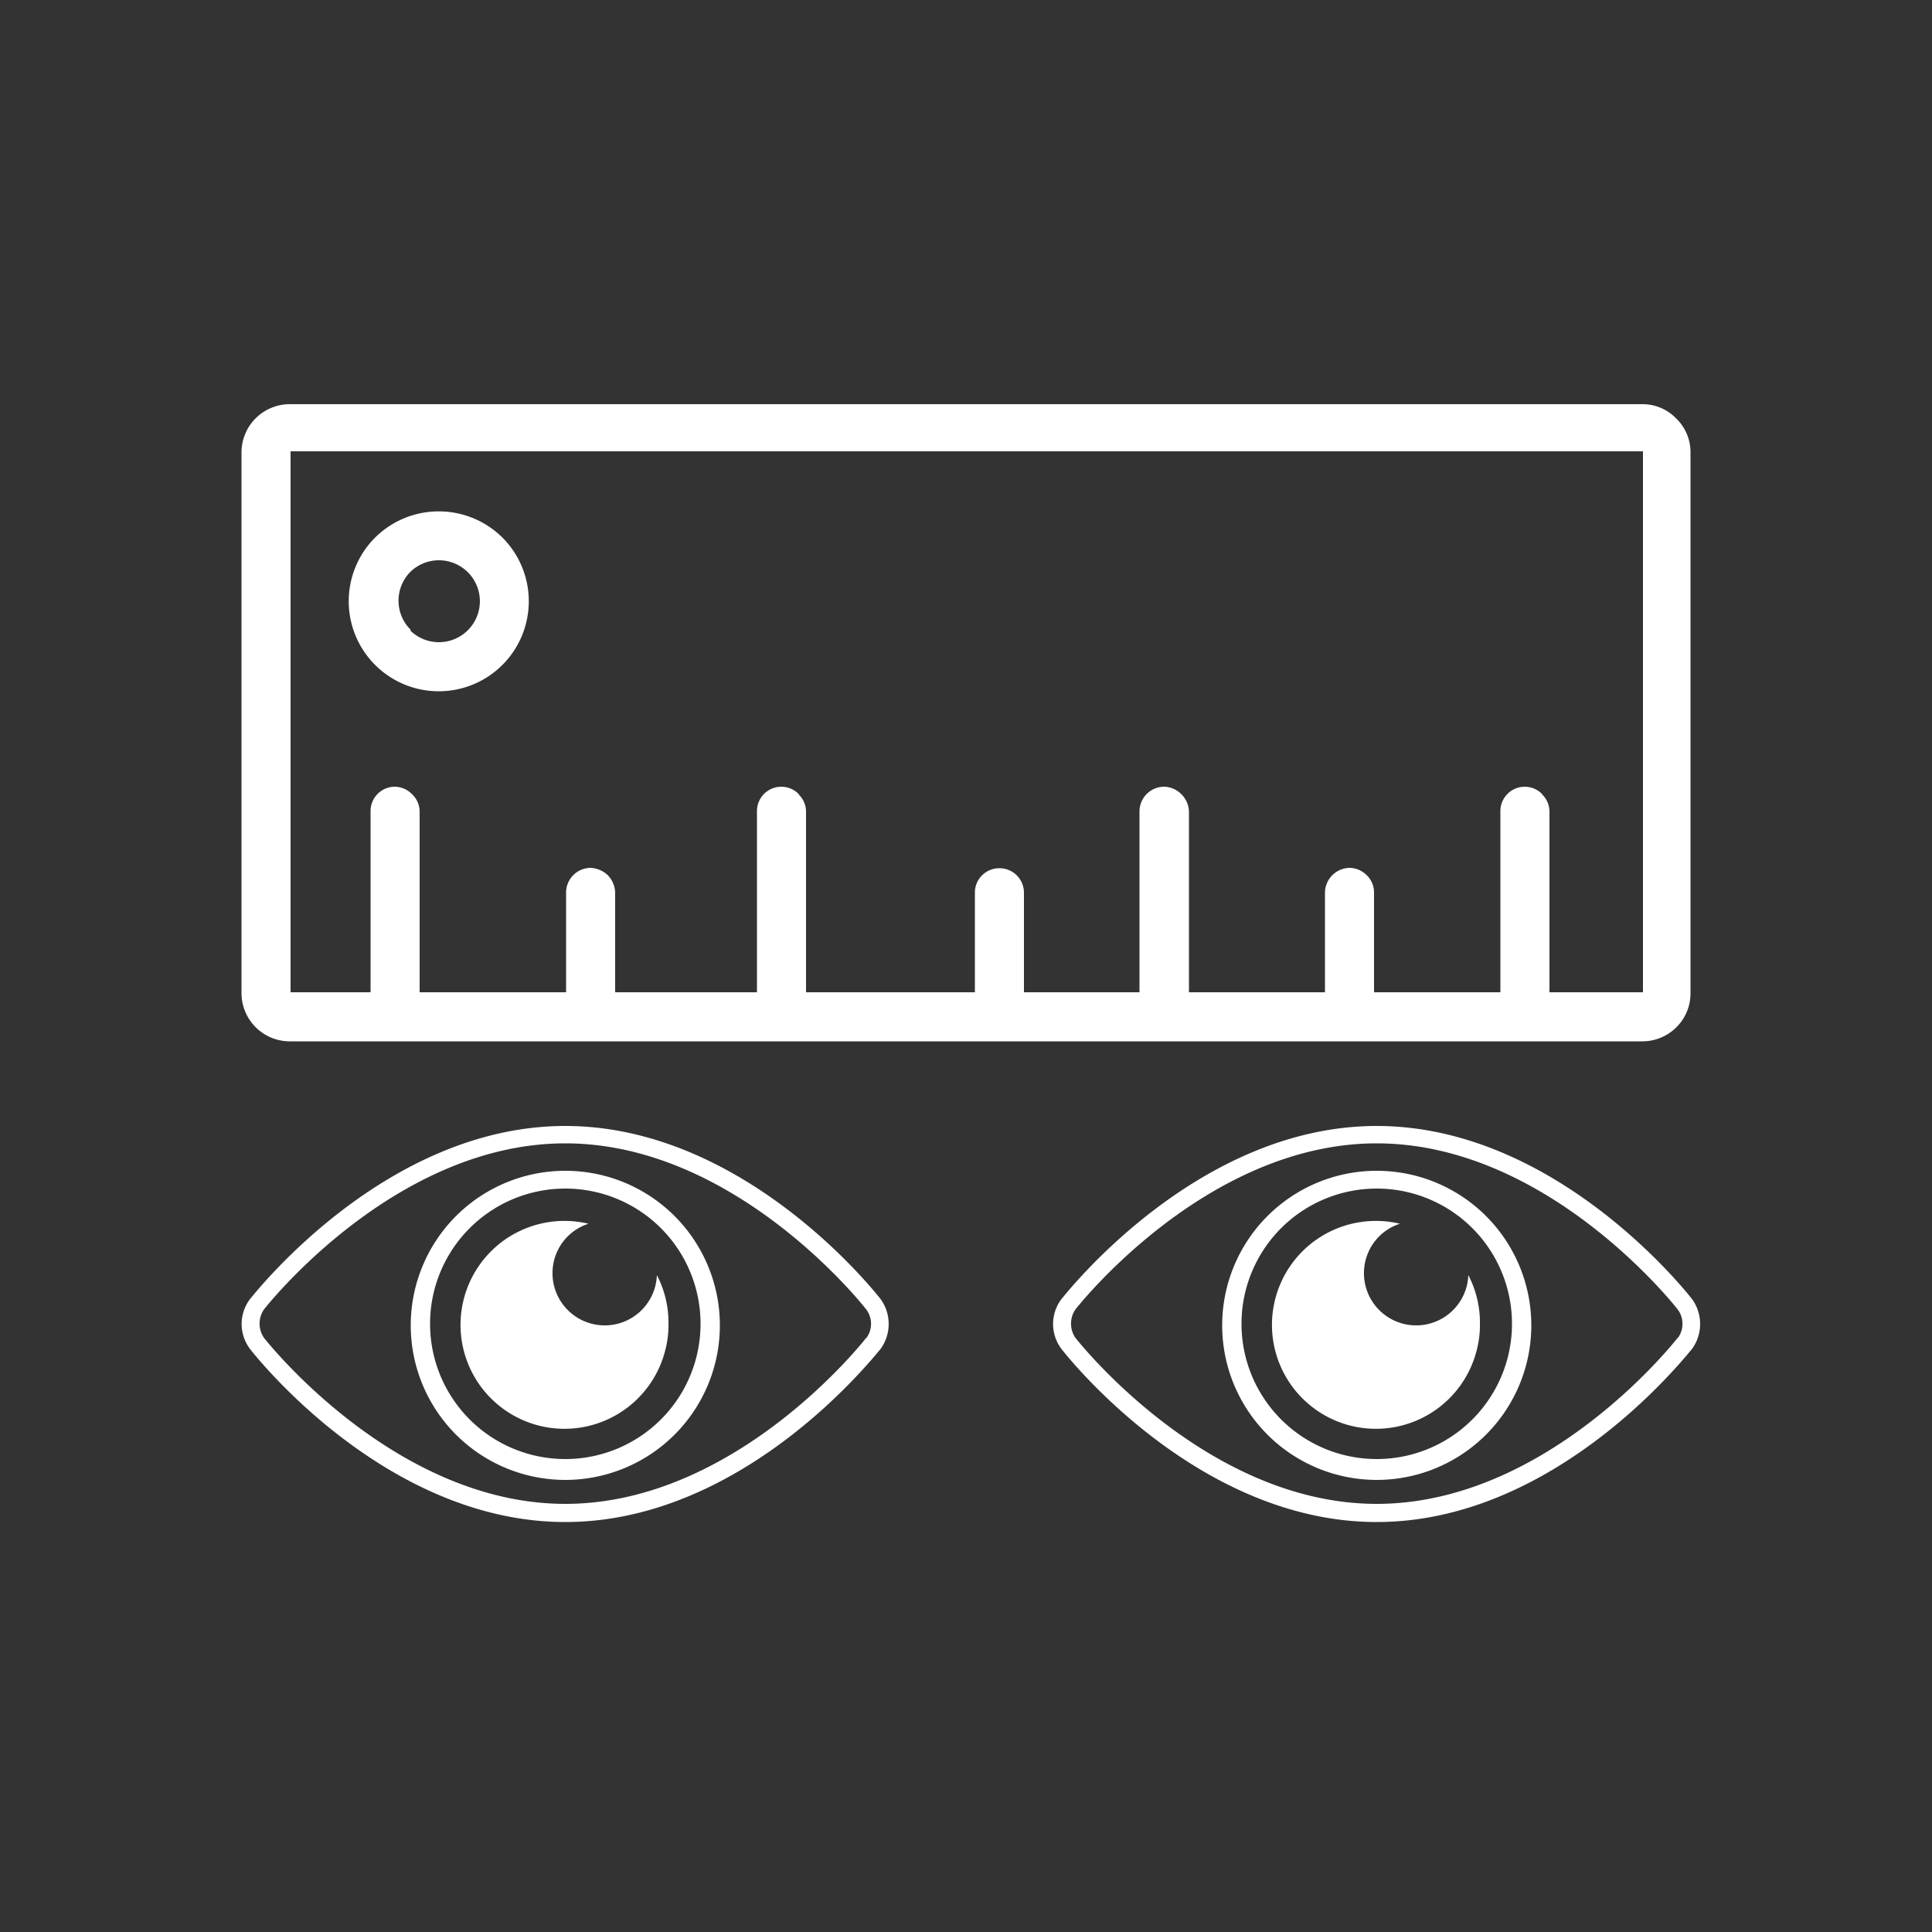
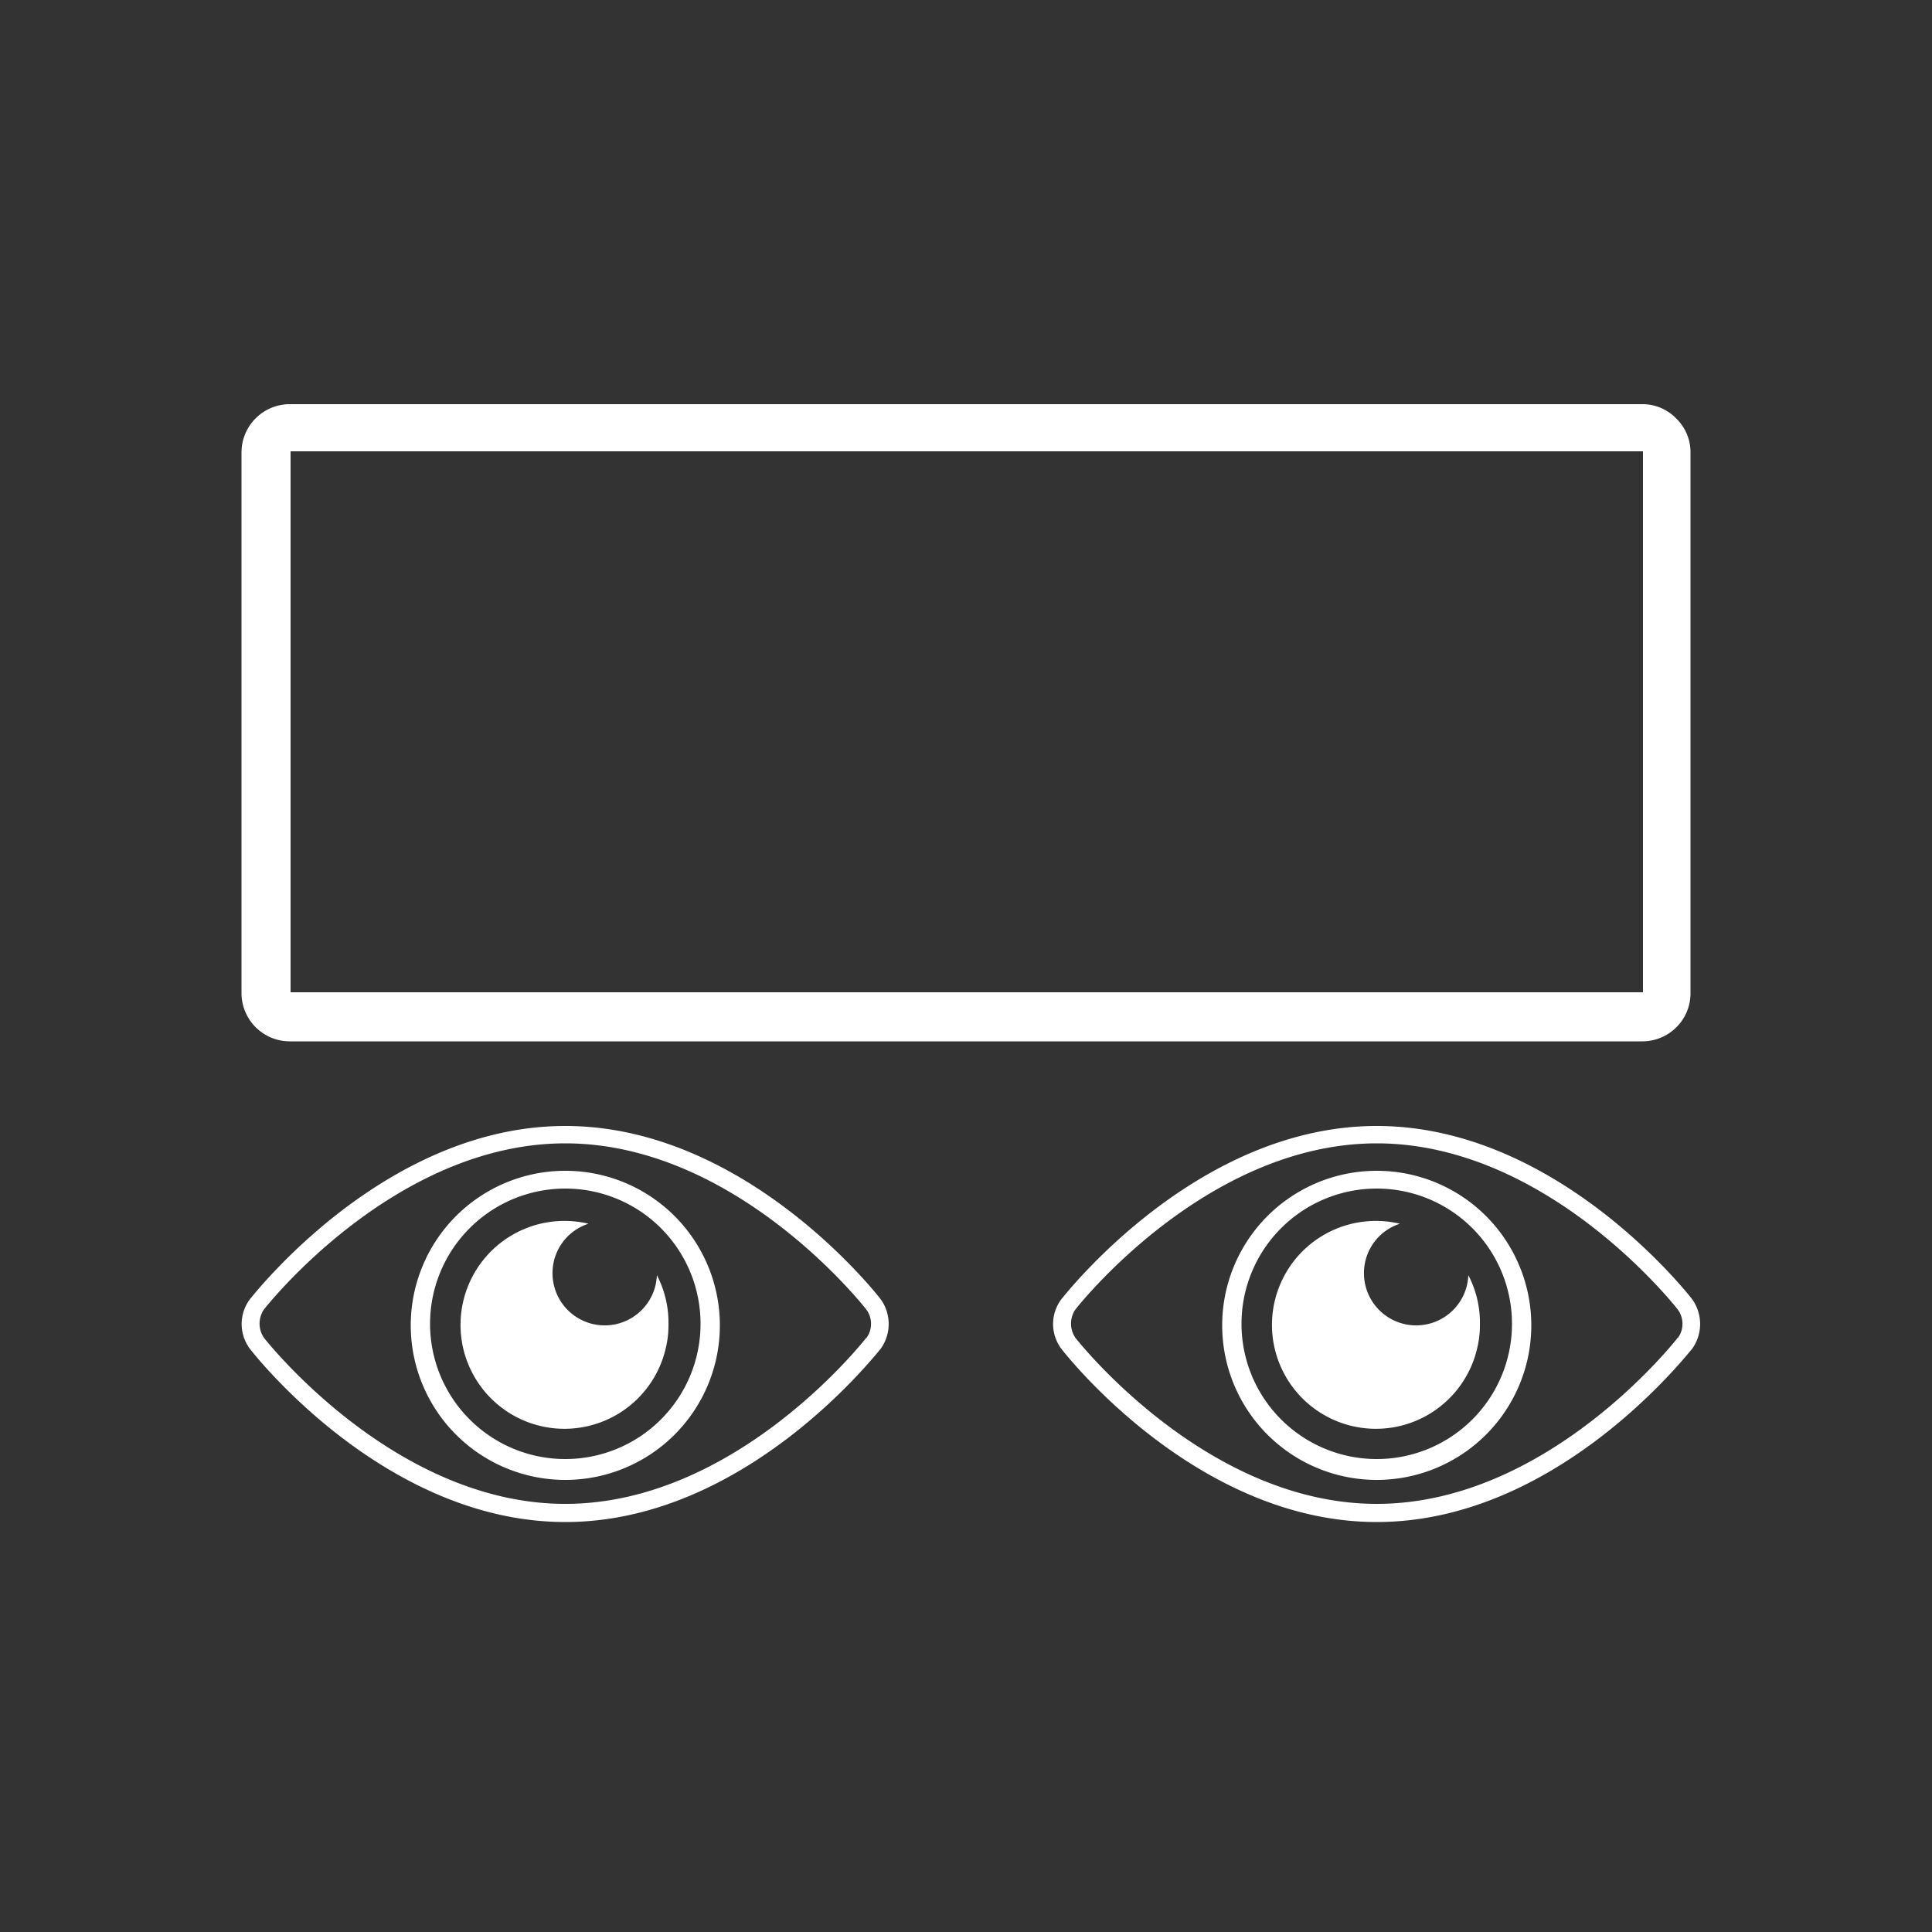
<svg xmlns="http://www.w3.org/2000/svg" viewBox="0 0 50 50">
  <rect x="0" y="0" width="50" height="50" fill="#333333" stroke="none" />
  <defs>
    <style>.cls-1{fill:#fafafa}</style>
  </defs>
  <g fill="#fff">
    <path d="M43.38 10.83a1.21 1.21 0 0 1 .37.88v14a1.23 1.23 0 0 1-.37.88 1.25 1.25 0 0 1-.88.36h-35a1.25 1.25 0 0 1-1.25-1.24v-14a1.25 1.25 0 0 1 1.25-1.25h35a1.21 1.21 0 0 1 .88.37ZM7.52 25.68h35v-14h-35Zm0 0Z" />
-     <path d="M39.91 20.56a.62.62 0 0 1 .19.45V26a.64.64 0 1 1-1.27 0v-5a.63.63 0 0 1 1.08-.45ZM30.58 20.56a.66.66 0 0 1 .19.45V26a.64.64 0 0 1-.64.64.65.65 0 0 1-.64-.64v-5a.64.64 0 0 1 .64-.64.66.66 0 0 1 .45.2ZM20.67 20.56a.62.62 0 0 1 .19.45V26a.64.64 0 0 1-.64.64.64.64 0 0 1-.63-.64v-5a.63.63 0 0 1 1.08-.45ZM10.67 20.56a.62.62 0 0 1 .19.45V26a.64.64 0 0 1-.64.64.64.64 0 0 1-.63-.64v-5a.63.63 0 0 1 .63-.64.64.64 0 0 1 .45.2ZM35.37 22.65a.62.62 0 0 1 .19.45v3.11a.64.64 0 0 1-.64.63.63.63 0 0 1-.63-.63V23.1a.65.65 0 0 1 .64-.64.64.64 0 0 1 .44.19ZM26.31 22.65a.64.64 0 0 1 .19.45v3.11a.64.64 0 0 1-.64.63.63.63 0 0 1-.63-.63V23.1a.63.63 0 0 1 .63-.63.63.63 0 0 1 .45.18ZM15.73 22.65a.68.68 0 0 1 .19.45v3.11a.63.63 0 0 1-.63.63.64.64 0 0 1-.64-.63V23.1a.64.64 0 0 1 .64-.64.71.71 0 0 1 .44.19ZM13 13.91a2.33 2.33 0 1 1-3.29 0 2.34 2.34 0 0 1 3.29 0Zm-2.39 2.4a1.06 1.06 0 1 0 0-1.5 1.06 1.06 0 0 0 .03 1.5Z" />
  </g>
  <g fill="#fff">
    <path d="M43.79 33.62c-.15-.19-3.53-4.48-8.16-4.48s-8 4.29-8.16 4.48a1.07 1.07 0 0 0 0 1.29c.14.18 3.52 4.48 8.16 4.48s8-4.3 8.16-4.48a1.1 1.1 0 0 0 0-1.29Zm-.37 1s-3.33 4.3-7.79 4.3-7.8-4.3-7.8-4.3a.65.65 0 0 1 0-.73s3.34-4.3 7.8-4.3 7.79 4.3 7.79 4.3a.62.62 0 0 1 0 .74Z" />
    <path d="M35.63 30.3a4 4 0 1 0 4 4 4 4 0 0 0-4-4Zm0 7.46a3.5 3.5 0 1 1 3.5-3.5 3.5 3.5 0 0 1-3.5 3.5Z" />
    <path d="M38 33a1.35 1.35 0 1 1-2.7-.1 1.34 1.34 0 0 1 .93-1.23 2.69 2.69 0 1 0 2 3.22 2.46 2.46 0 0 0 .07-.6A2.66 2.66 0 0 0 38 33Z" />
  </g>
  <g fill="#fff">
    <path d="M22.79 33.62c-.15-.19-3.53-4.48-8.16-4.48s-8 4.29-8.16 4.48a1.07 1.07 0 0 0 0 1.29c.14.18 3.52 4.48 8.16 4.48s8-4.3 8.16-4.48a1.1 1.1 0 0 0 0-1.29Zm-.37 1s-3.33 4.3-7.79 4.3-7.8-4.3-7.8-4.3a.65.65 0 0 1 0-.73s3.34-4.3 7.8-4.3 7.79 4.3 7.79 4.3a.62.62 0 0 1 0 .74Z" />
    <path d="M14.63 30.3a4 4 0 1 0 4 4 4 4 0 0 0-4-4Zm0 7.46a3.5 3.5 0 1 1 3.5-3.5 3.5 3.5 0 0 1-3.5 3.5Z" />
    <path d="M17 33a1.35 1.35 0 1 1-2.7-.1 1.34 1.34 0 0 1 .93-1.23 2.69 2.69 0 1 0 2 3.22 2.46 2.46 0 0 0 .07-.6A2.66 2.66 0 0 0 17 33Z" />
  </g>
</svg>